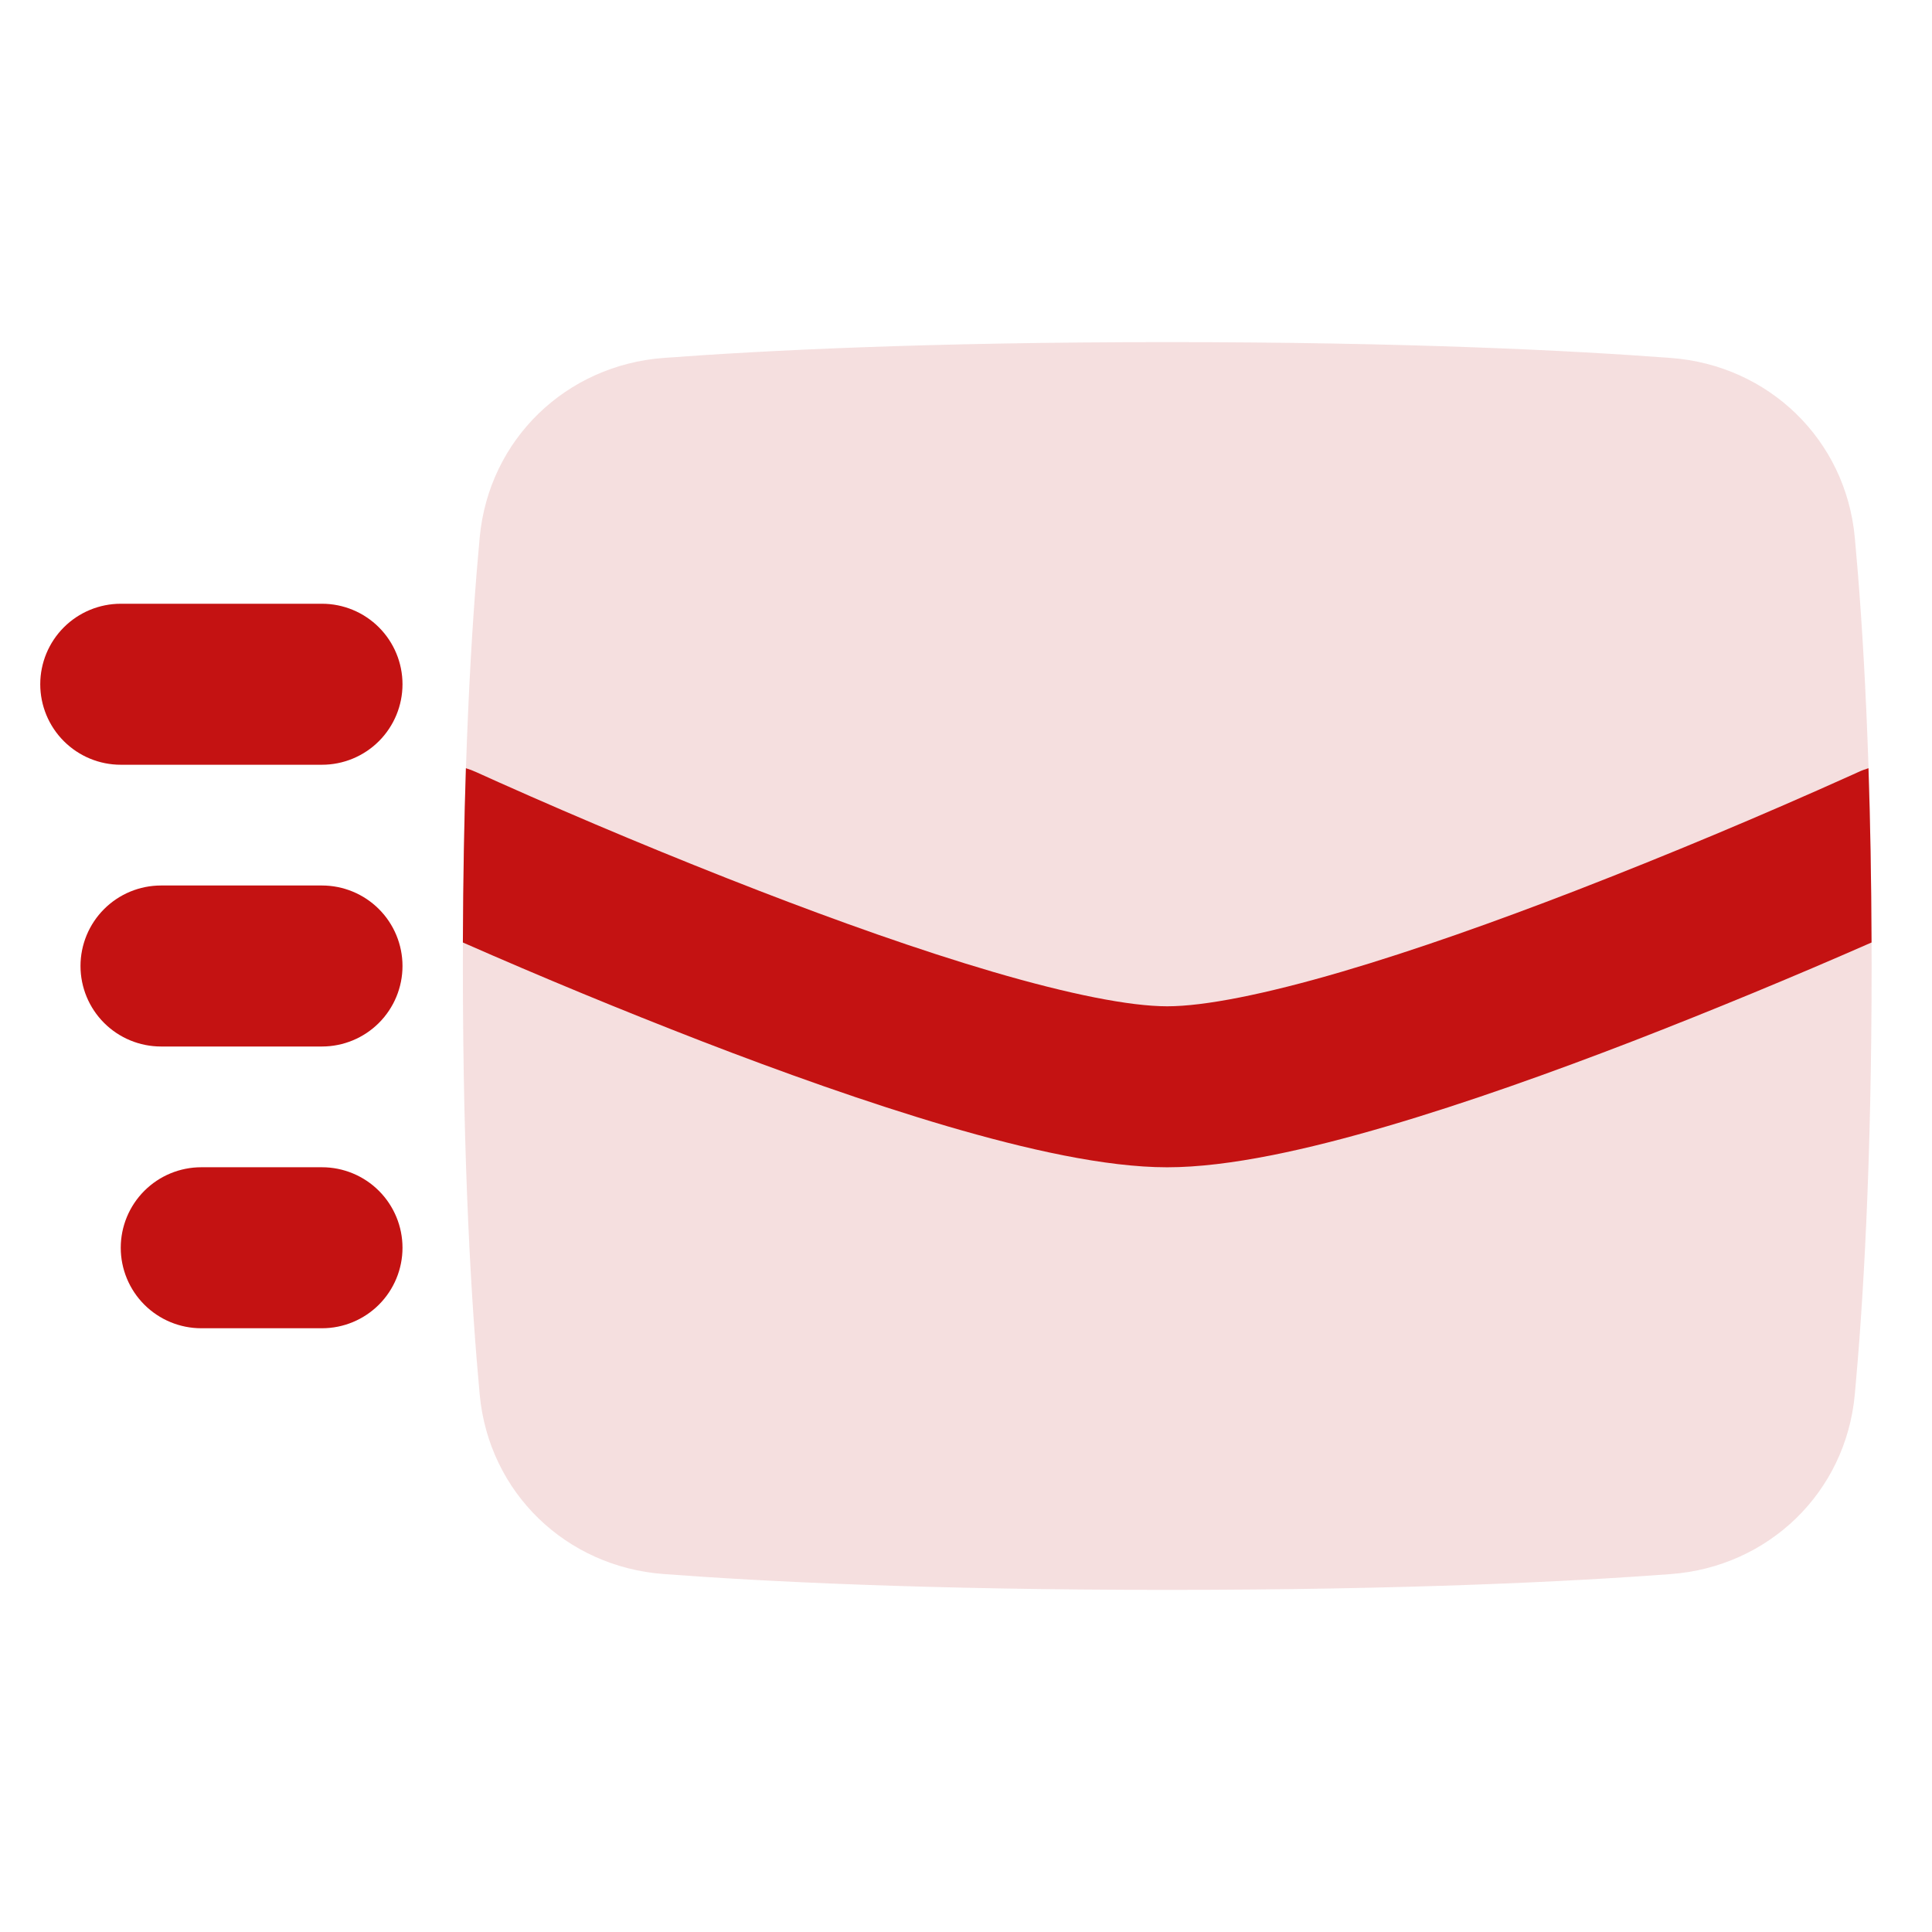
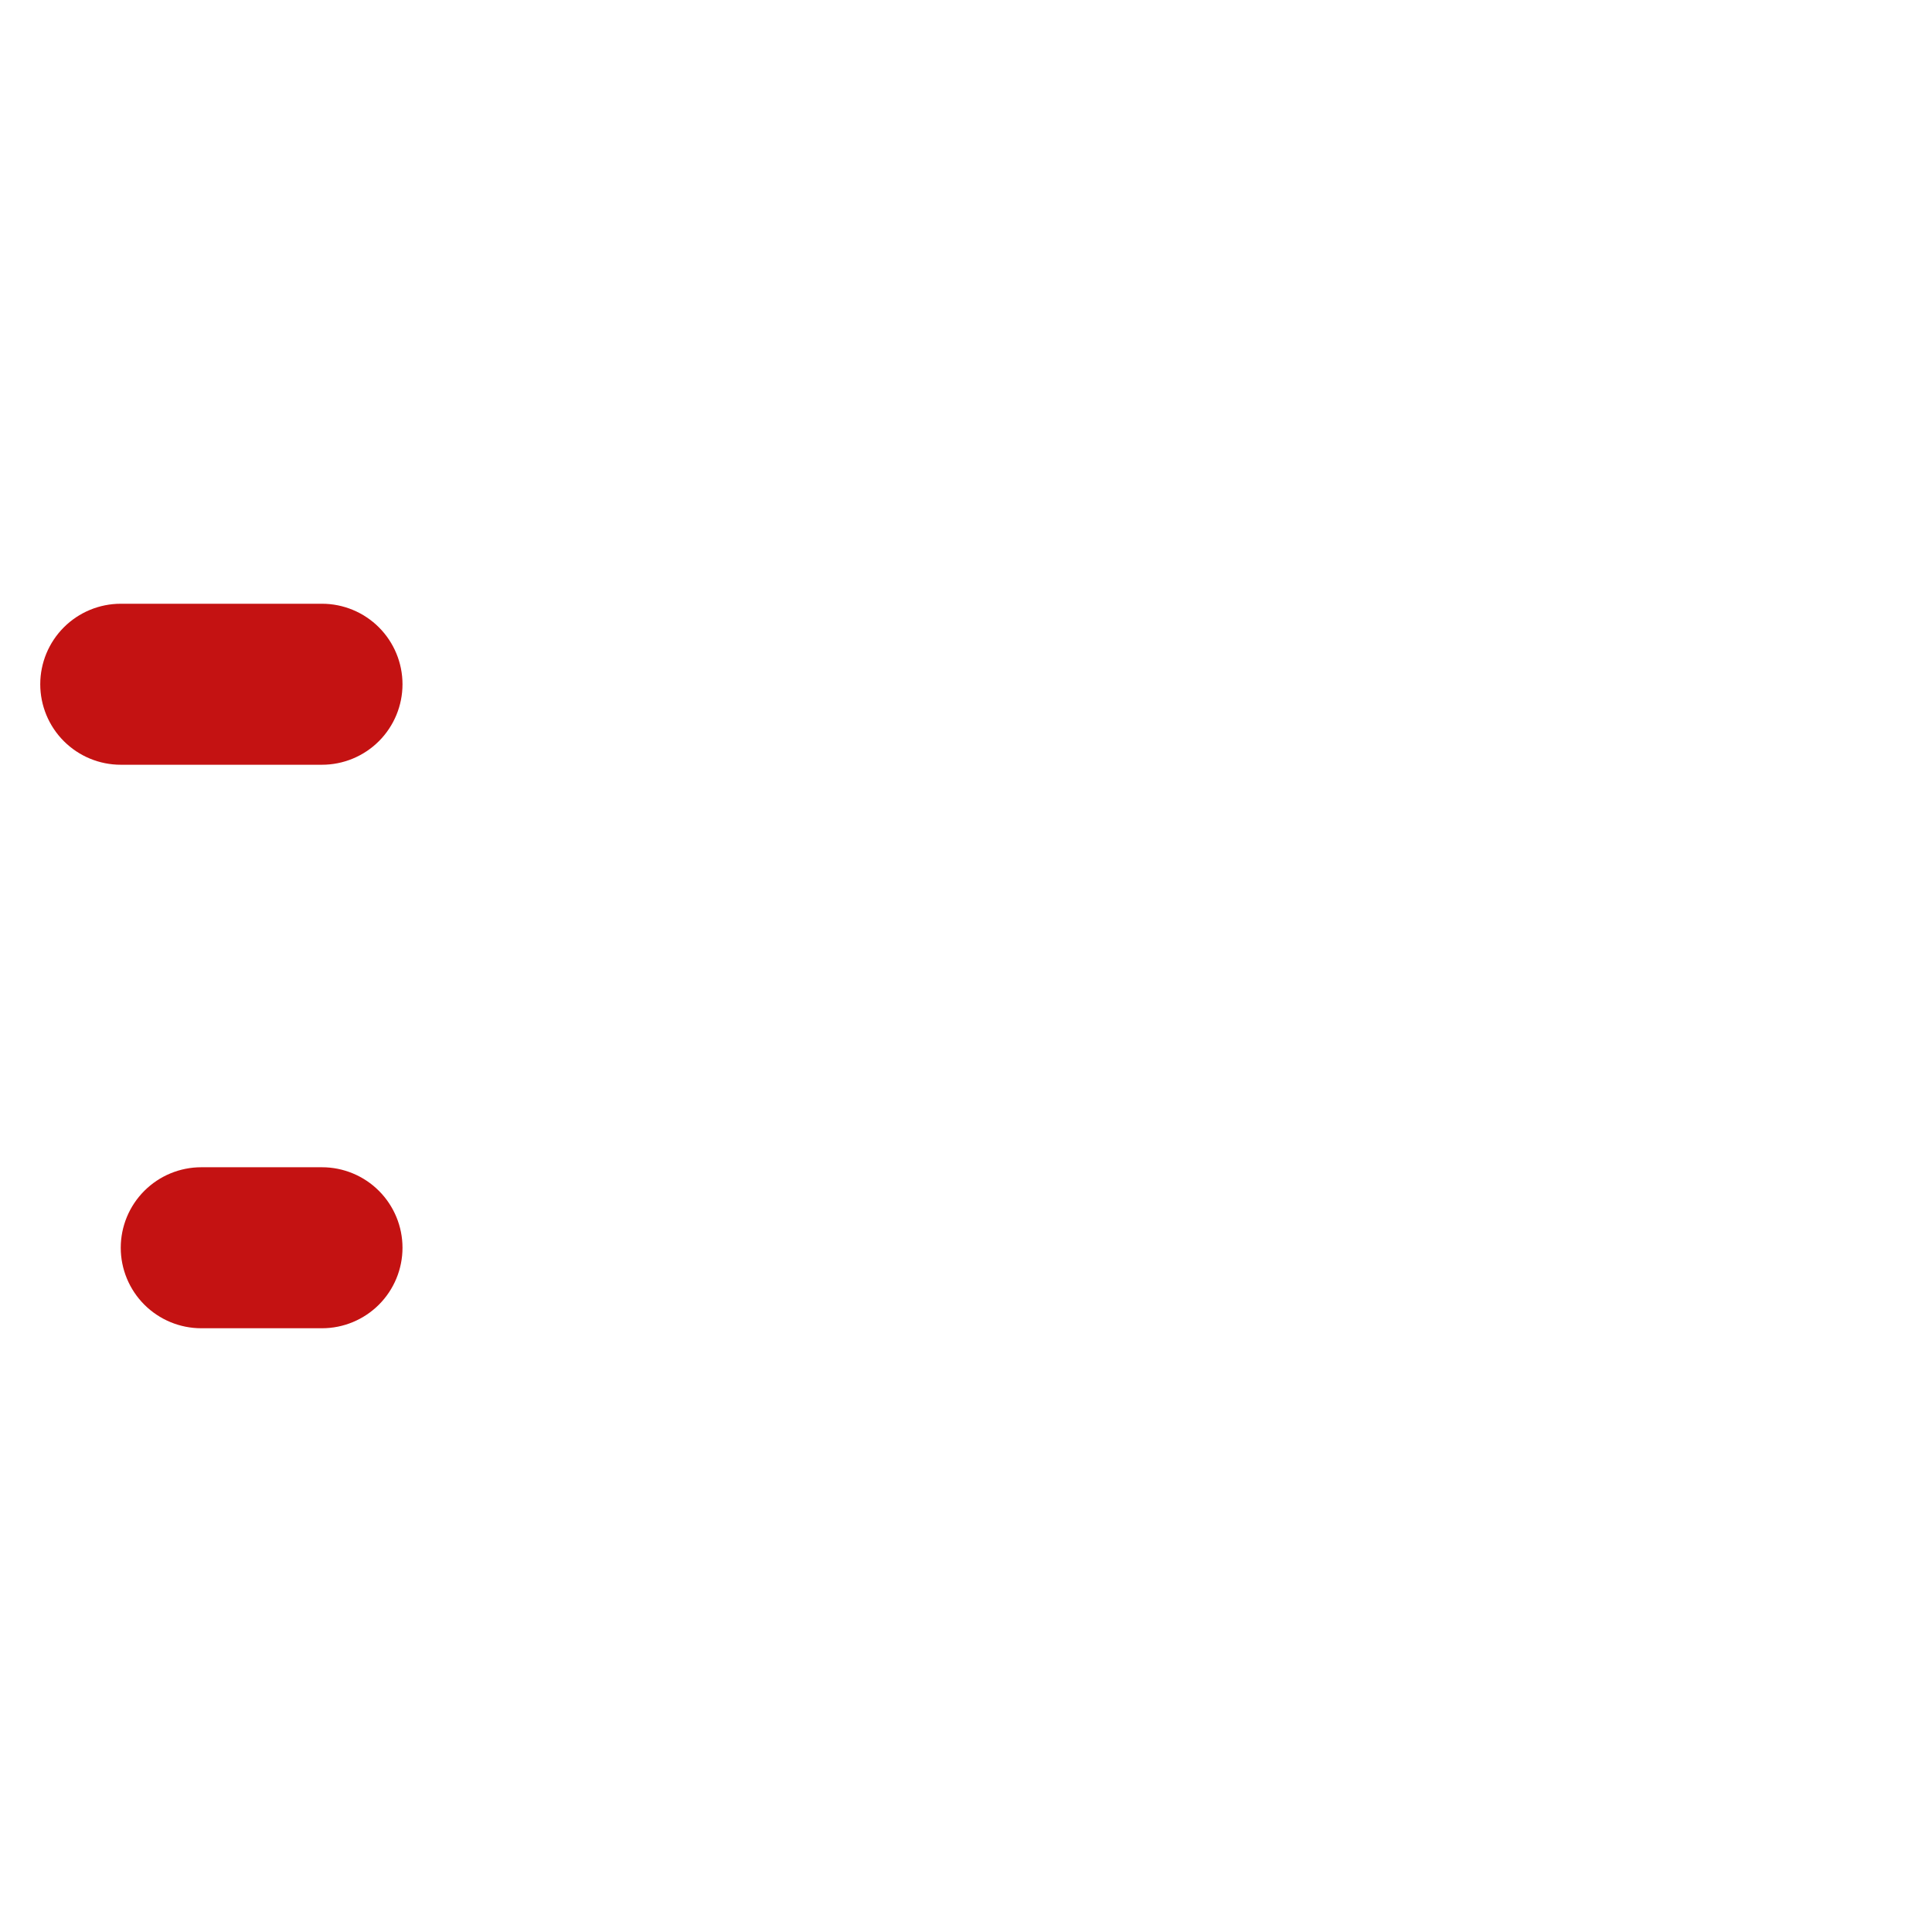
<svg xmlns="http://www.w3.org/2000/svg" width="48" height="48" viewBox="0 0 48 48" fill="none">
  <path fill-rule="evenodd" clip-rule="evenodd" d="M1 17C1 16.47 1.211 15.961 1.586 15.586C1.961 15.211 2.47 15 3 15H8C8.53 15 9.039 15.211 9.414 15.586C9.789 15.961 10 16.47 10 17C10 17.53 9.789 18.039 9.414 18.414C9.039 18.789 8.53 19 8 19H3C2.47 19 1.961 18.789 1.586 18.414C1.211 18.039 1 17.53 1 17Z" fill="#C41212" />
-   <path fill-rule="evenodd" clip-rule="evenodd" d="M2 24C2 23.47 2.211 22.961 2.586 22.586C2.961 22.211 3.47 22 4 22H8C8.53 22 9.039 22.211 9.414 22.586C9.789 22.961 10 23.47 10 24C10 24.53 9.789 25.039 9.414 25.414C9.039 25.789 8.53 26 8 26H4C3.47 26 2.961 25.789 2.586 25.414C2.211 25.039 2 24.53 2 24Z" fill="#C41212" />
  <path fill-rule="evenodd" clip-rule="evenodd" d="M3 31C3 30.47 3.211 29.961 3.586 29.586C3.961 29.211 4.47 29 5 29H8C8.53 29 9.039 29.211 9.414 29.586C9.789 29.961 10 30.47 10 31C10 31.53 9.789 32.039 9.414 32.414C9.039 32.789 8.53 33 8 33H5C4.47 33 3.961 32.789 3.586 32.414C3.211 32.039 3 31.53 3 31Z" fill="#C41212" />
-   <path d="M29 39.5C23.031 39.5 18.946 39.292 16.482 39.106C14.067 38.924 12.146 37.089 11.918 34.647C11.714 32.447 11.5 28.962 11.5 24C11.5 19.038 11.713 15.554 11.918 13.353C12.146 10.912 14.067 9.076 16.482 8.893C18.945 8.709 23.032 8.5 29 8.5C34.969 8.5 39.054 8.708 41.519 8.894C43.933 9.076 45.855 10.912 46.082 13.353C46.286 15.553 46.5 19.038 46.5 24C46.5 28.962 46.286 32.446 46.082 34.647C45.855 37.089 43.933 38.924 41.519 39.107C39.054 39.292 34.969 39.5 29 39.5Z" fill="#F5DFDF" />
-   <path d="M46.498 23.416C44.539 24.276 42.562 25.093 40.568 25.867C38.6 26.627 36.448 27.399 34.454 27.983C32.515 28.552 30.539 29.001 28.999 29.001C27.459 29.001 25.484 28.551 23.543 27.983C21.551 27.399 19.397 26.627 17.429 25.867C15.435 25.094 13.458 24.277 11.5 23.416C11.506 21.814 11.533 20.373 11.575 19.086C11.662 19.112 11.748 19.145 11.833 19.184L11.867 19.199L11.973 19.247L12.386 19.433C14.524 20.388 16.686 21.289 18.87 22.135C20.785 22.875 22.824 23.604 24.669 24.145C26.566 24.701 28.072 25.001 28.999 25.001C29.925 25.001 31.432 24.701 33.329 24.145C35.174 23.604 37.212 22.875 39.128 22.135C41.452 21.234 43.752 20.271 46.025 19.247L46.131 19.199L46.164 19.184C46.249 19.144 46.336 19.112 46.422 19.086C46.465 20.373 46.492 21.814 46.498 23.416Z" fill="#C41212" />
</svg>